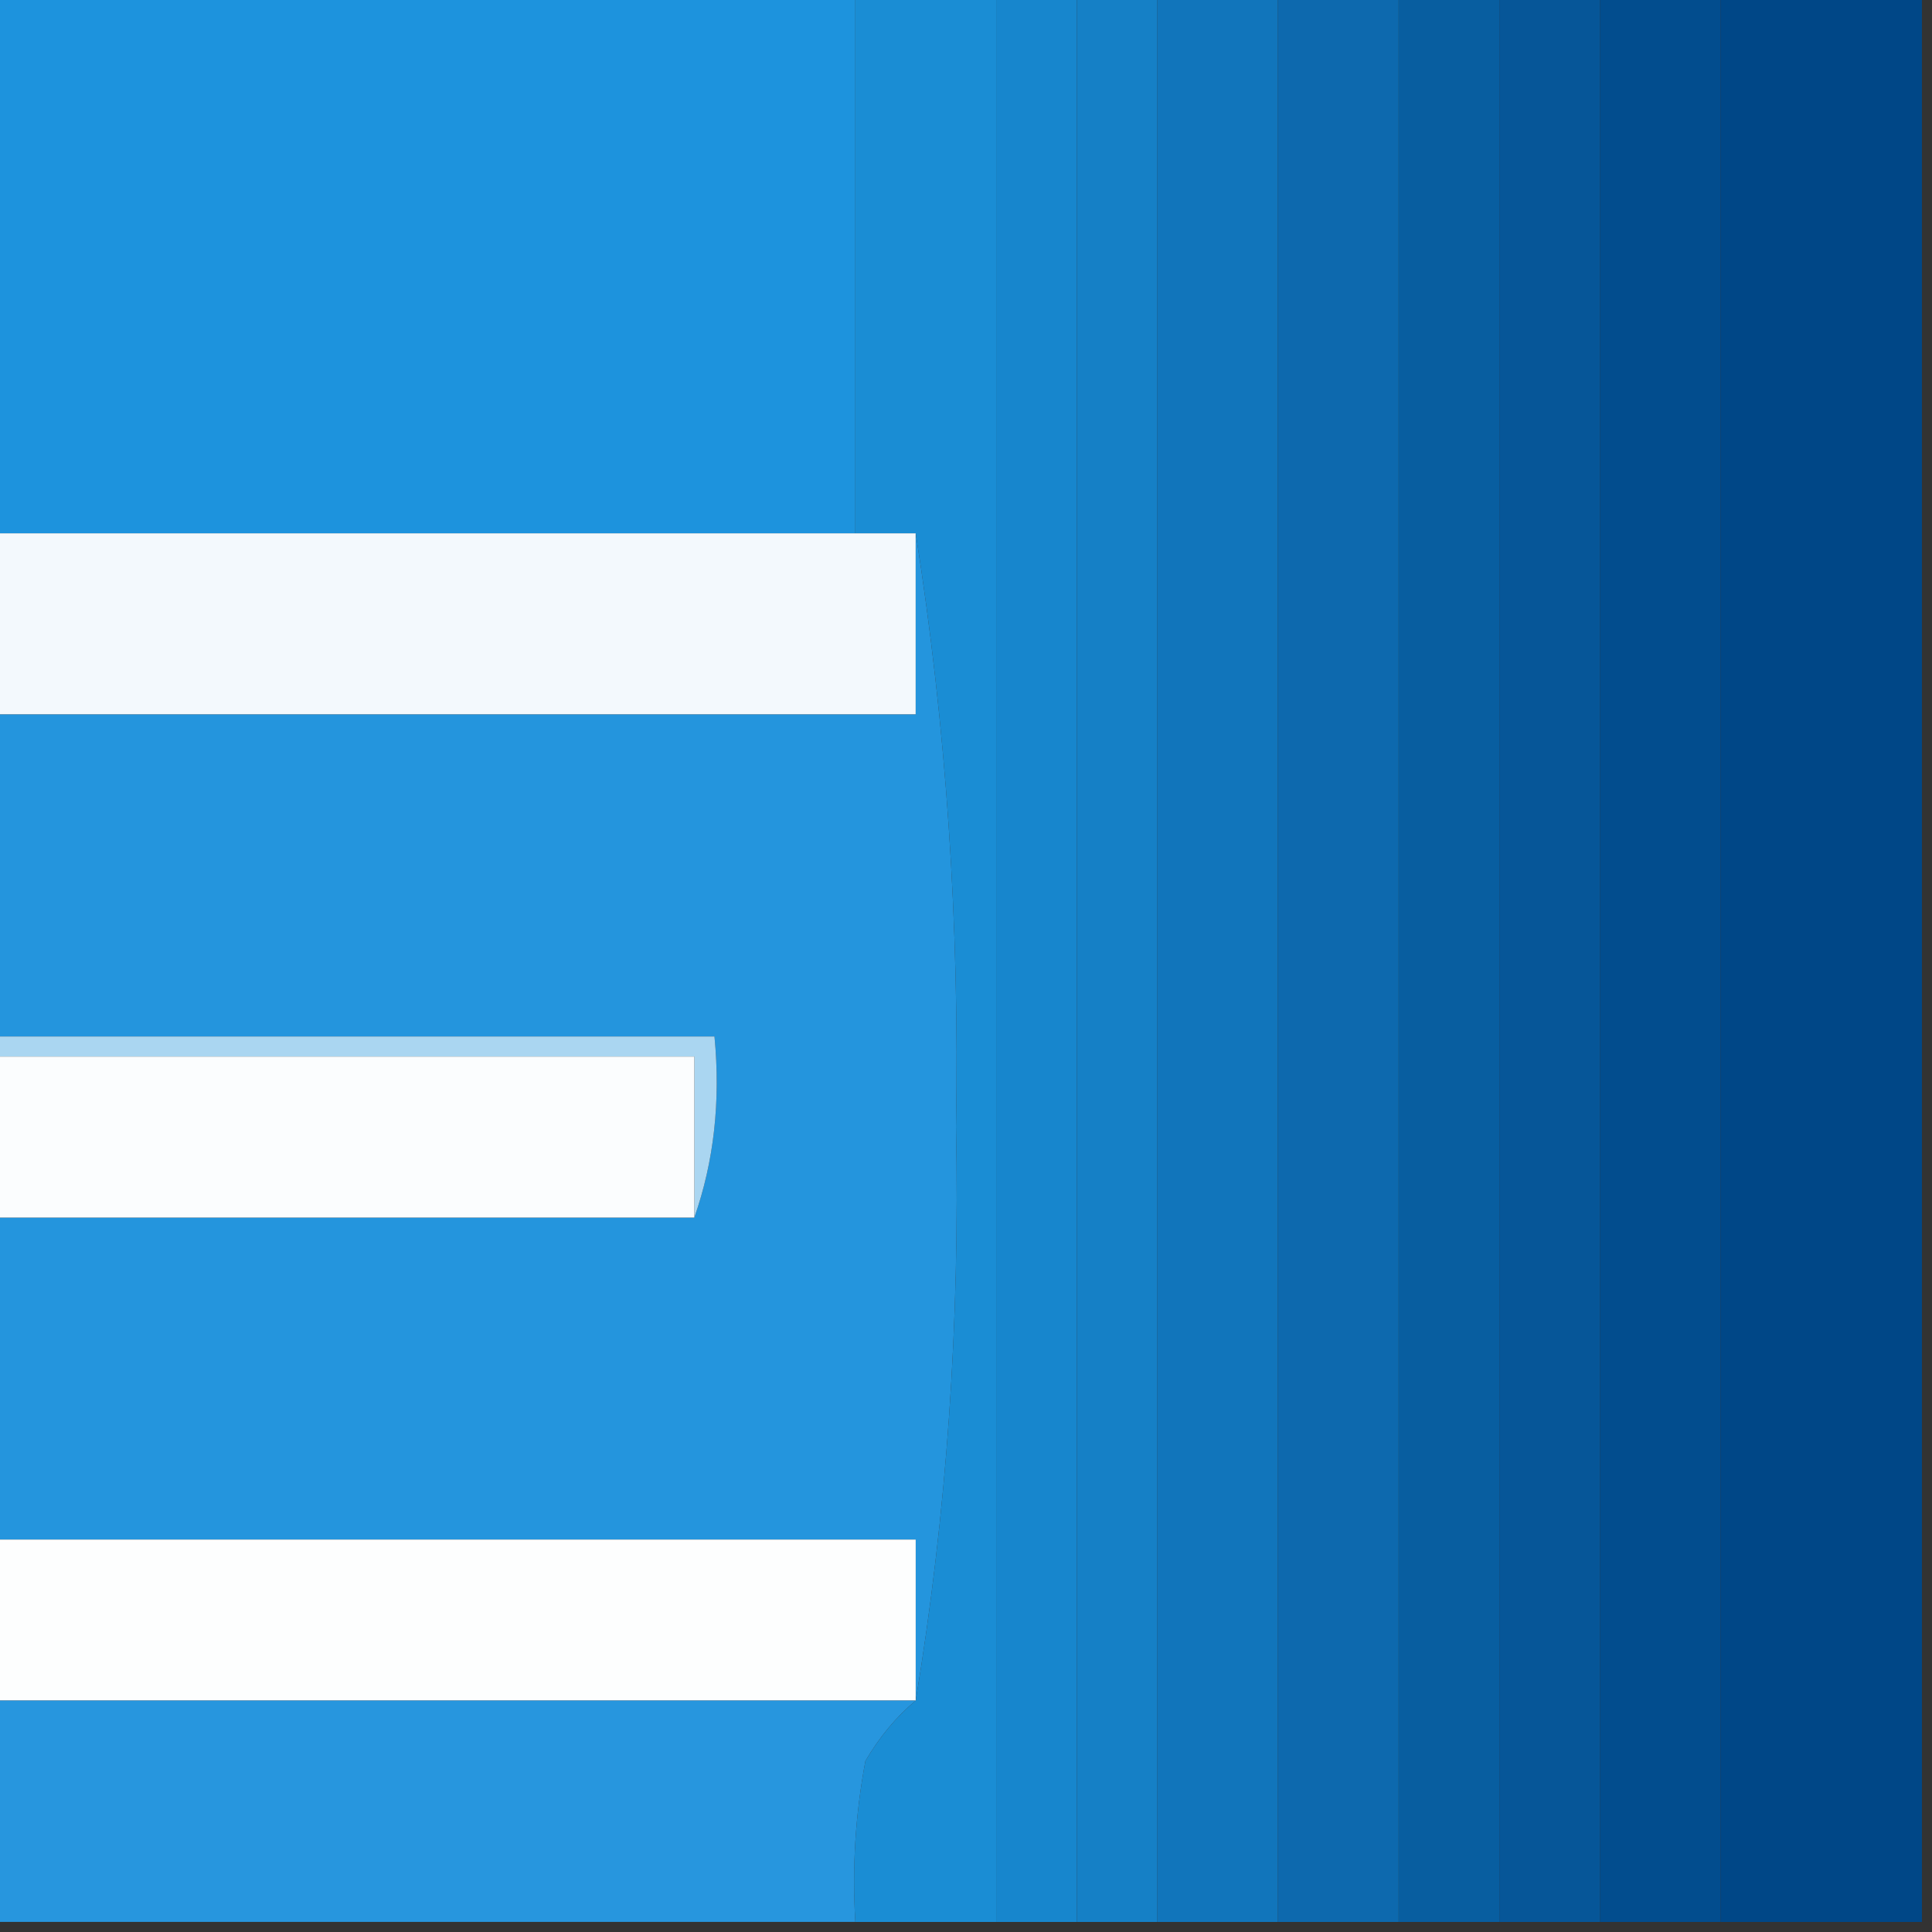
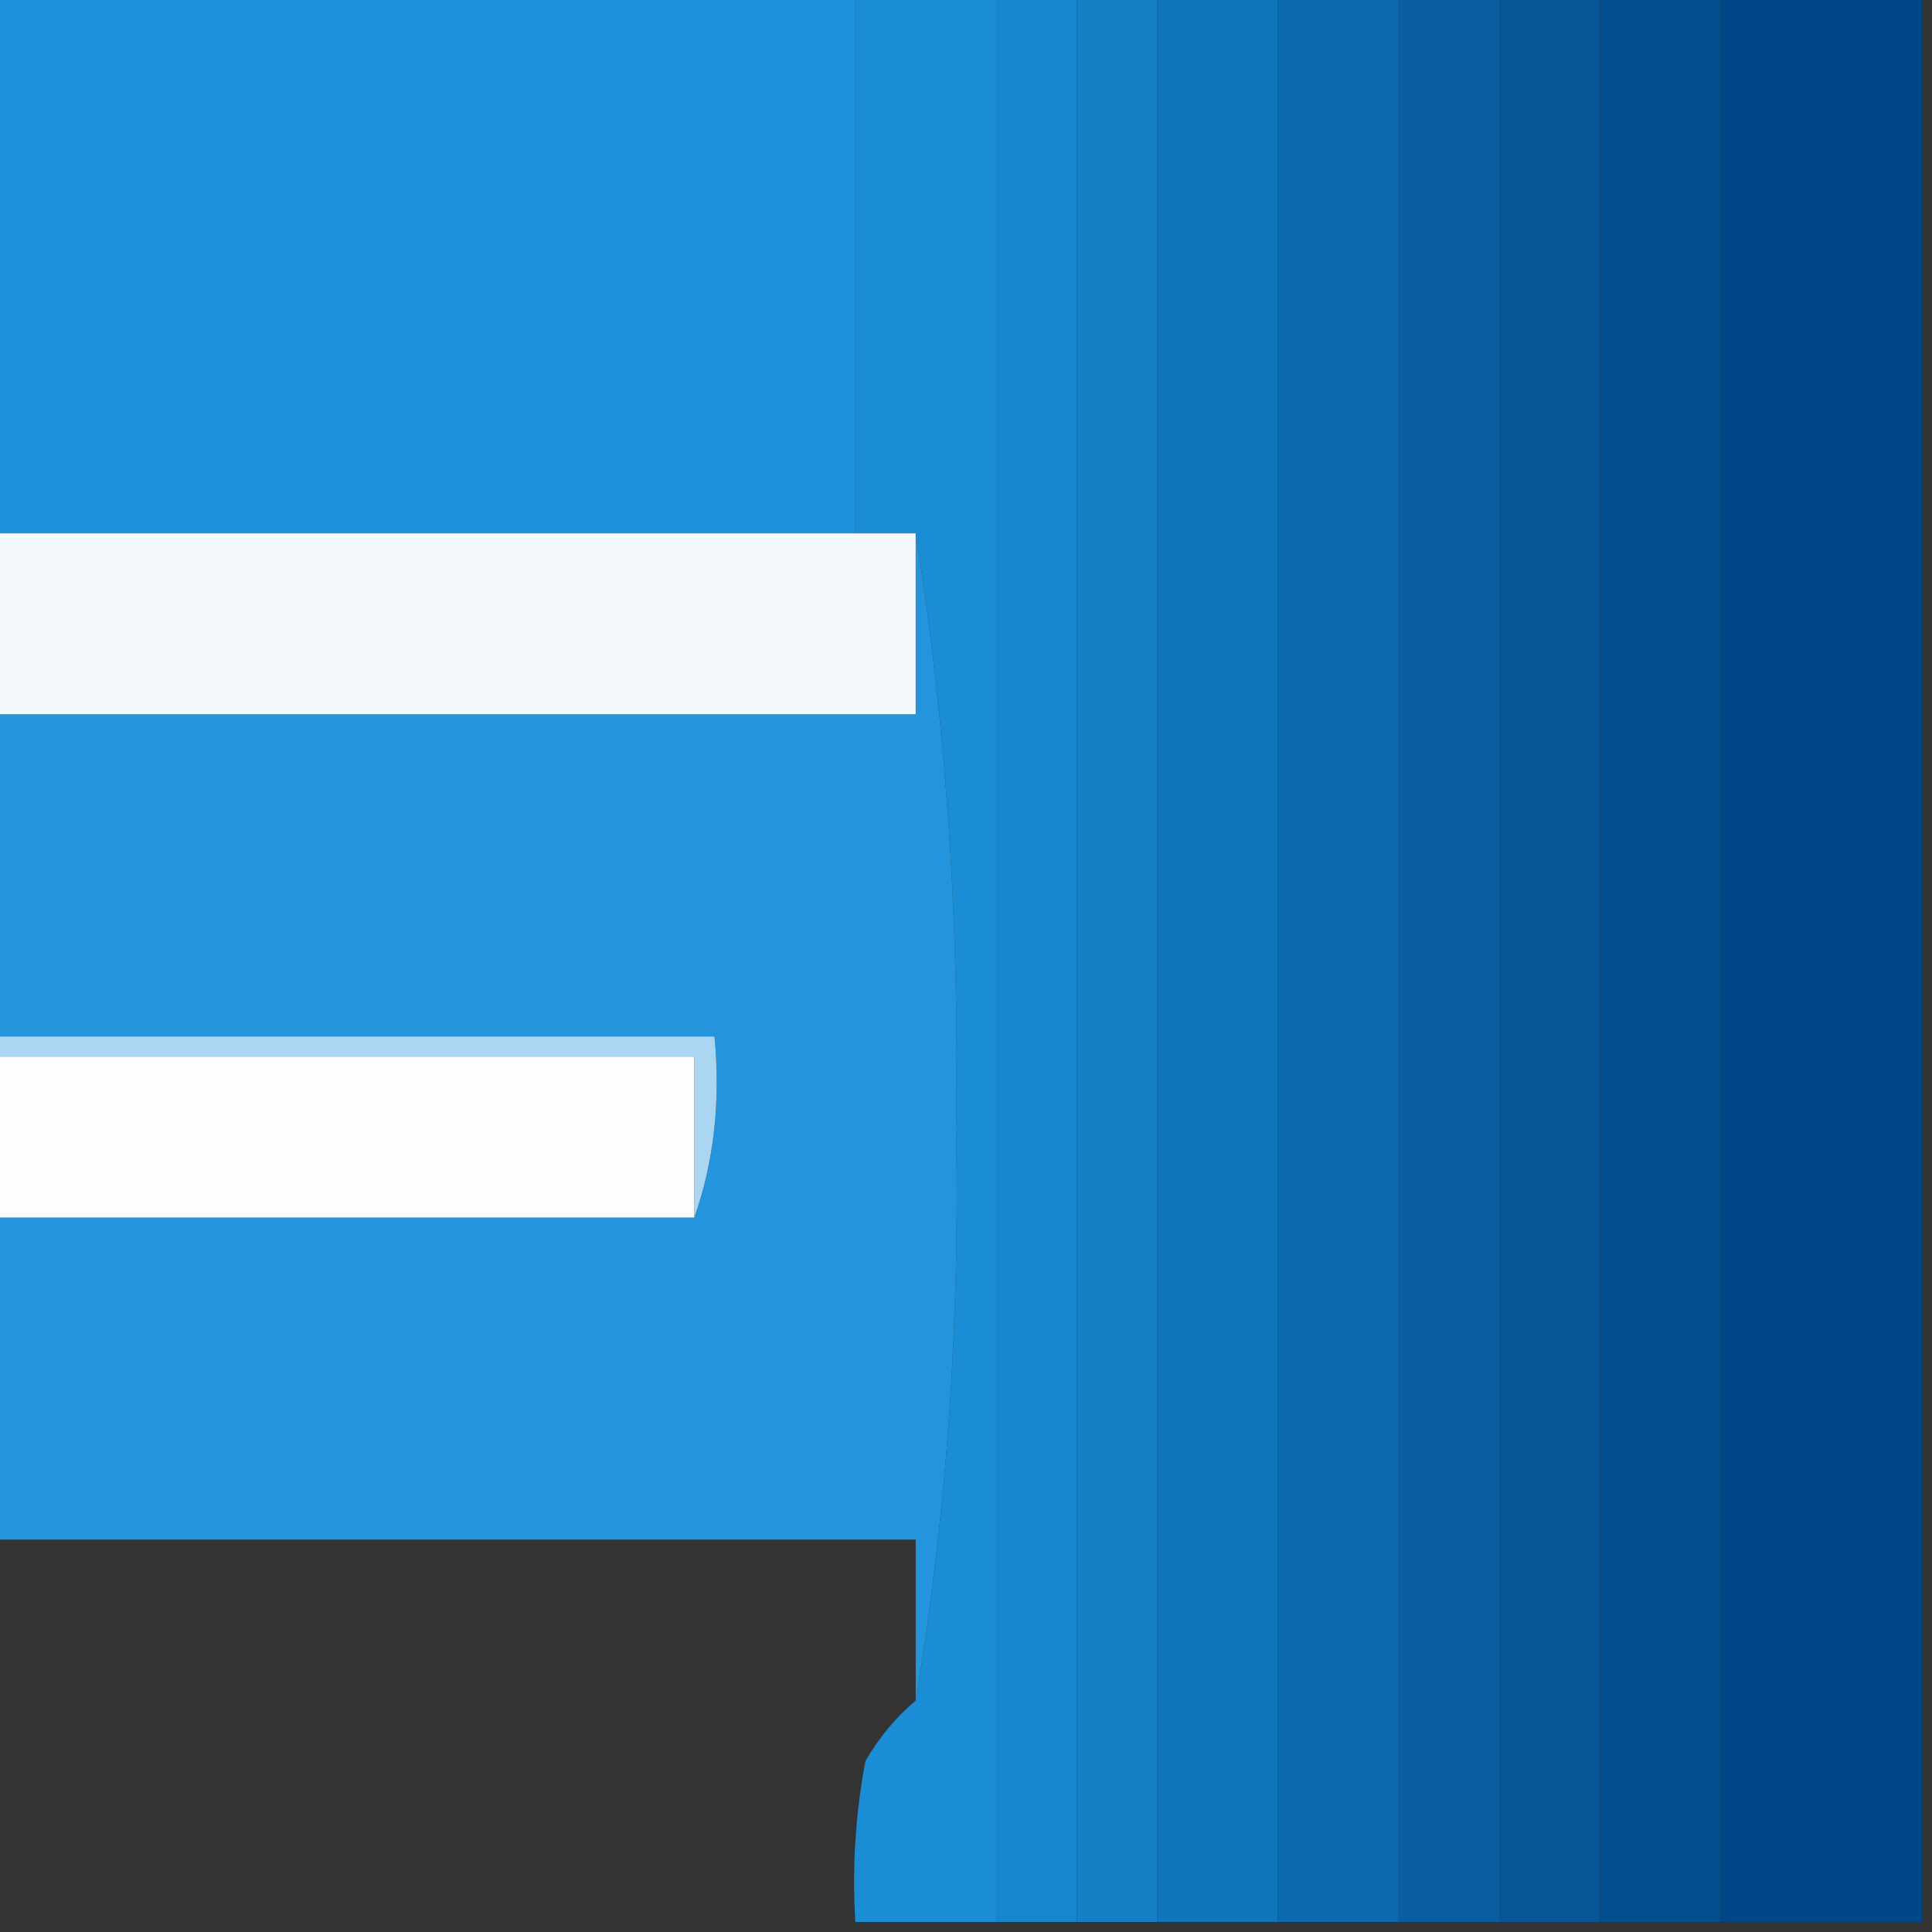
<svg xmlns="http://www.w3.org/2000/svg" width="32" height="32" viewBox="0 0 32 32" fill="none">
  <rect x="0" y="0" width="32" height="32" fill="#333333" stroke="none" />
  <g clip-path="url(#clip0_2044_578)">
    <path fill-rule="evenodd" clip-rule="evenodd" d="M-0.167 -0.167C4.611 -0.167 9.389 -0.167 14.167 -0.167C14.167 2.833 14.167 5.833 14.167 8.834C9.389 8.834 4.611 8.834 -0.167 8.834C-0.167 5.833 -0.167 2.833 -0.167 -0.167Z" fill="#1D93DD" />
    <path fill-rule="evenodd" clip-rule="evenodd" d="M14.167 -0.167C14.945 -0.167 15.722 -0.167 16.5 -0.167C16.5 10.5 16.5 21.167 16.5 31.834C15.722 31.834 14.945 31.834 14.167 31.834C14.112 30.938 14.168 30.049 14.334 29.167C14.566 28.77 14.844 28.437 15.167 28.167C15.68 25.073 15.902 21.906 15.834 18.667C15.896 15.318 15.674 12.04 15.167 8.834C14.834 8.834 14.5 8.834 14.167 8.834C14.167 5.833 14.167 2.833 14.167 -0.167Z" fill="#1A8DD4" />
    <path fill-rule="evenodd" clip-rule="evenodd" d="M16.5 -0.167C16.944 -0.167 17.389 -0.167 17.833 -0.167C17.833 10.5 17.833 21.167 17.833 31.834C17.389 31.834 16.944 31.834 16.5 31.834C16.5 21.167 16.5 10.5 16.5 -0.167Z" fill="#1786CD" />
    <path fill-rule="evenodd" clip-rule="evenodd" d="M17.834 -0.167C18.278 -0.167 18.722 -0.167 19.167 -0.167C19.167 10.5 19.167 21.167 19.167 31.834C18.722 31.834 18.278 31.834 17.834 31.834C17.834 21.167 17.834 10.5 17.834 -0.167Z" fill="#1580C6" />
    <path fill-rule="evenodd" clip-rule="evenodd" d="M19.166 -0.167C19.833 -0.167 20.5 -0.167 21.166 -0.167C21.166 10.5 21.166 21.167 21.166 31.834C20.5 31.834 19.833 31.834 19.166 31.834C19.166 21.167 19.166 10.5 19.166 -0.167Z" fill="#1175BB" />
    <path fill-rule="evenodd" clip-rule="evenodd" d="M21.166 -0.167C21.833 -0.167 22.5 -0.167 23.166 -0.167C23.166 10.5 23.166 21.167 23.166 31.834C22.5 31.834 21.833 31.834 21.166 31.834C21.166 21.167 21.166 10.5 21.166 -0.167Z" fill="#0D69AE" />
    <path fill-rule="evenodd" clip-rule="evenodd" d="M23.166 -0.167C23.722 -0.167 24.278 -0.167 24.833 -0.167C24.833 10.5 24.833 21.167 24.833 31.834C24.278 31.834 23.722 31.834 23.166 31.834C23.166 21.167 23.166 10.5 23.166 -0.167Z" fill="#085EA0" />
    <path fill-rule="evenodd" clip-rule="evenodd" d="M24.834 -0.167C25.389 -0.167 25.945 -0.167 26.5 -0.167C26.5 10.5 26.5 21.167 26.5 31.834C25.945 31.834 25.389 31.834 24.834 31.834C24.834 21.167 24.834 10.5 24.834 -0.167Z" fill="#065698" />
    <path fill-rule="evenodd" clip-rule="evenodd" d="M26.5 -0.167C27.167 -0.167 27.833 -0.167 28.5 -0.167C28.5 10.5 28.5 21.167 28.5 31.834C27.833 31.834 27.167 31.834 26.5 31.834C26.5 21.167 26.5 10.5 26.5 -0.167Z" fill="#024D8E" />
    <path fill-rule="evenodd" clip-rule="evenodd" d="M28.5 -0.167C29.611 -0.167 30.722 -0.167 31.833 -0.167C31.833 10.5 31.833 21.167 31.833 31.834C30.722 31.834 29.611 31.834 28.5 31.834C28.5 21.167 28.5 10.5 28.5 -0.167Z" fill="#004787" />
    <path fill-rule="evenodd" clip-rule="evenodd" d="M-0.167 8.834C4.611 8.834 9.389 8.834 14.167 8.834C14.5 8.834 14.834 8.834 15.167 8.834C15.167 9.834 15.167 10.834 15.167 11.834C10.056 11.834 4.945 11.834 -0.167 11.834C-0.167 10.834 -0.167 9.834 -0.167 8.834Z" fill="#F3F9FD" />
    <path fill-rule="evenodd" clip-rule="evenodd" d="M15.167 8.834C15.674 12.04 15.896 15.318 15.834 18.667C15.902 21.906 15.68 25.073 15.167 28.167C15.167 27.278 15.167 26.389 15.167 25.5C10.056 25.5 4.945 25.5 -0.167 25.5C-0.167 23.722 -0.167 21.945 -0.167 20.167C3.722 20.167 7.611 20.167 11.5 20.167C11.826 19.238 11.937 18.238 11.834 17.167C7.833 17.167 3.833 17.167 -0.167 17.167C-0.167 15.389 -0.167 13.611 -0.167 11.834C4.945 11.834 10.056 11.834 15.167 11.834C15.167 10.834 15.167 9.834 15.167 8.834Z" fill="#2495DD" />
    <path fill-rule="evenodd" clip-rule="evenodd" d="M-0.167 17.5C-0.167 17.389 -0.167 17.278 -0.167 17.167C3.833 17.167 7.833 17.167 11.834 17.167C11.937 18.238 11.826 19.238 11.5 20.167C11.5 19.278 11.5 18.389 11.5 17.5C7.611 17.5 3.722 17.5 -0.167 17.5Z" fill="#AAD6F1" />
    <path fill-rule="evenodd" clip-rule="evenodd" d="M-0.167 17.5C3.722 17.5 7.611 17.5 11.5 17.5C11.5 18.389 11.5 19.278 11.5 20.167C7.611 20.167 3.722 20.167 -0.167 20.167C-0.167 19.278 -0.167 18.389 -0.167 17.5Z" fill="#FBFDFE" />
-     <path fill-rule="evenodd" clip-rule="evenodd" d="M-0.167 25.5C4.945 25.5 10.056 25.5 15.167 25.5C15.167 26.389 15.167 27.278 15.167 28.167C10.056 28.167 4.945 28.167 -0.167 28.167C-0.167 27.278 -0.167 26.389 -0.167 25.5Z" fill="#FDFEFE" />
-     <path fill-rule="evenodd" clip-rule="evenodd" d="M-0.167 28.167C4.945 28.167 10.056 28.167 15.167 28.167C14.844 28.436 14.566 28.77 14.334 29.167C14.168 30.049 14.112 30.938 14.167 31.833C9.389 31.833 4.611 31.833 -0.167 31.833C-0.167 30.611 -0.167 29.389 -0.167 28.167Z" fill="#2796DE" />
  </g>
  <defs>
    <clipPath id="clip0_2044_578">
      <rect width="32" height="32" fill="white" />
    </clipPath>
  </defs>
</svg>